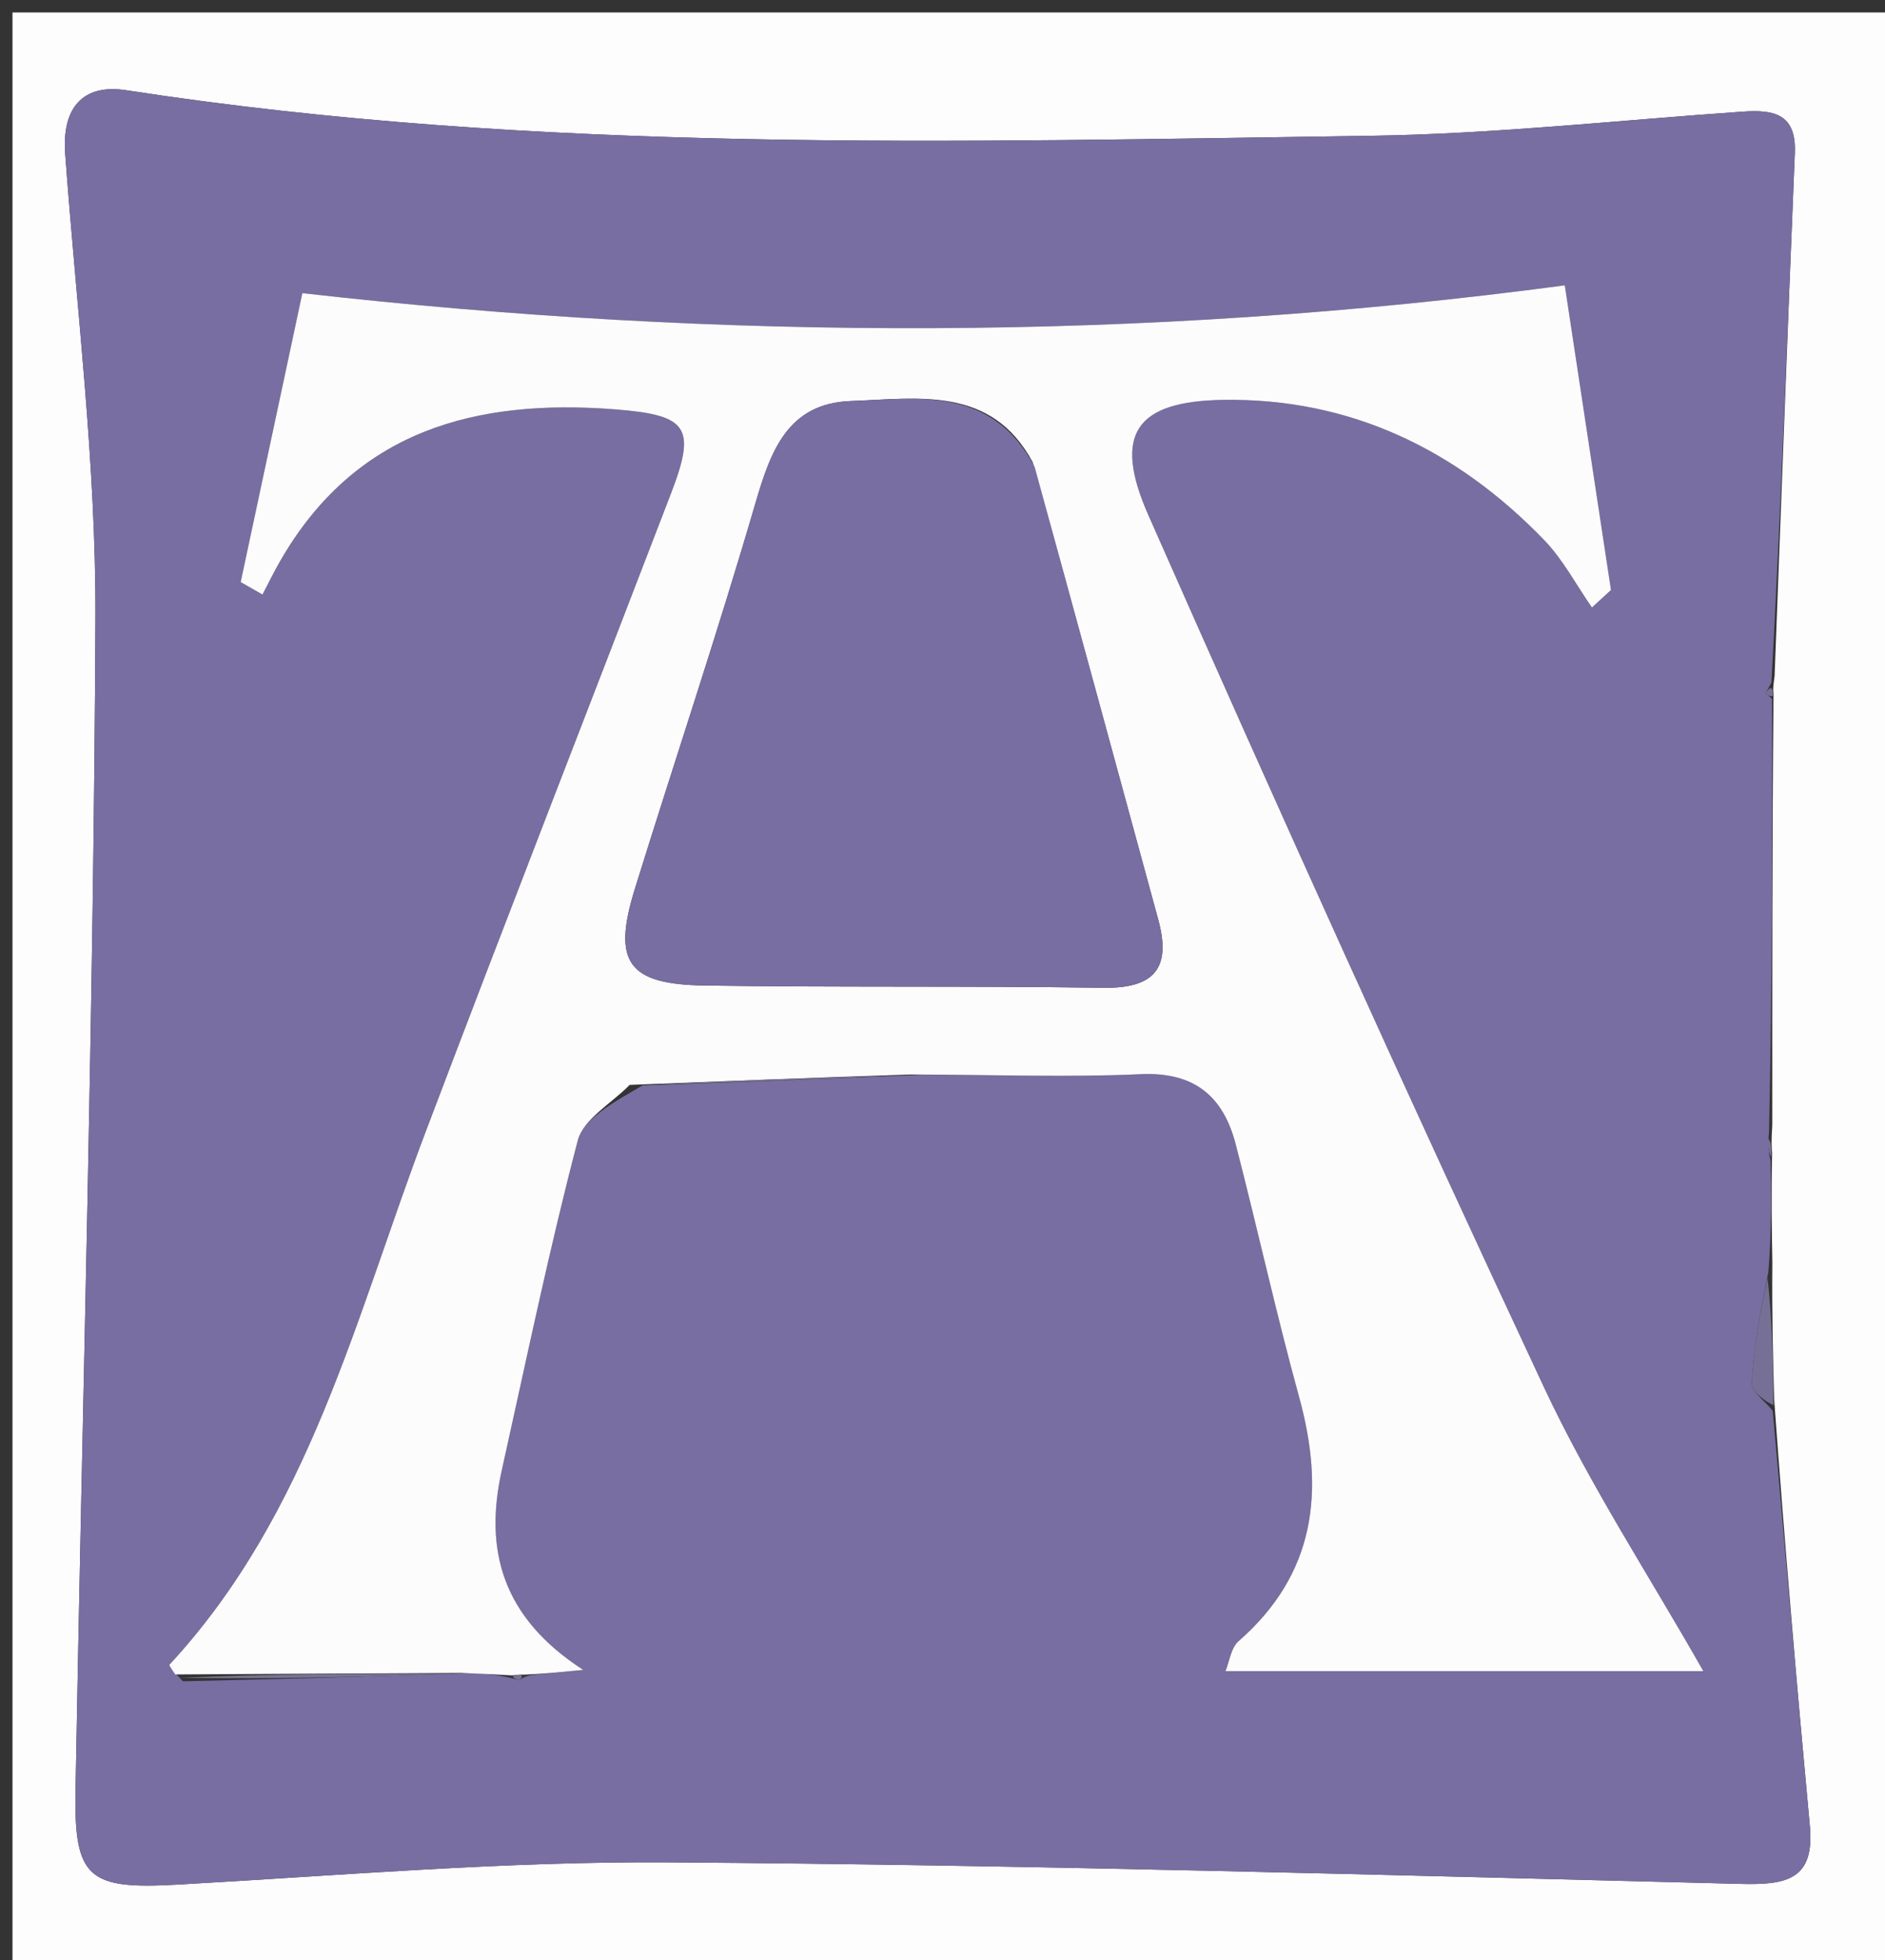
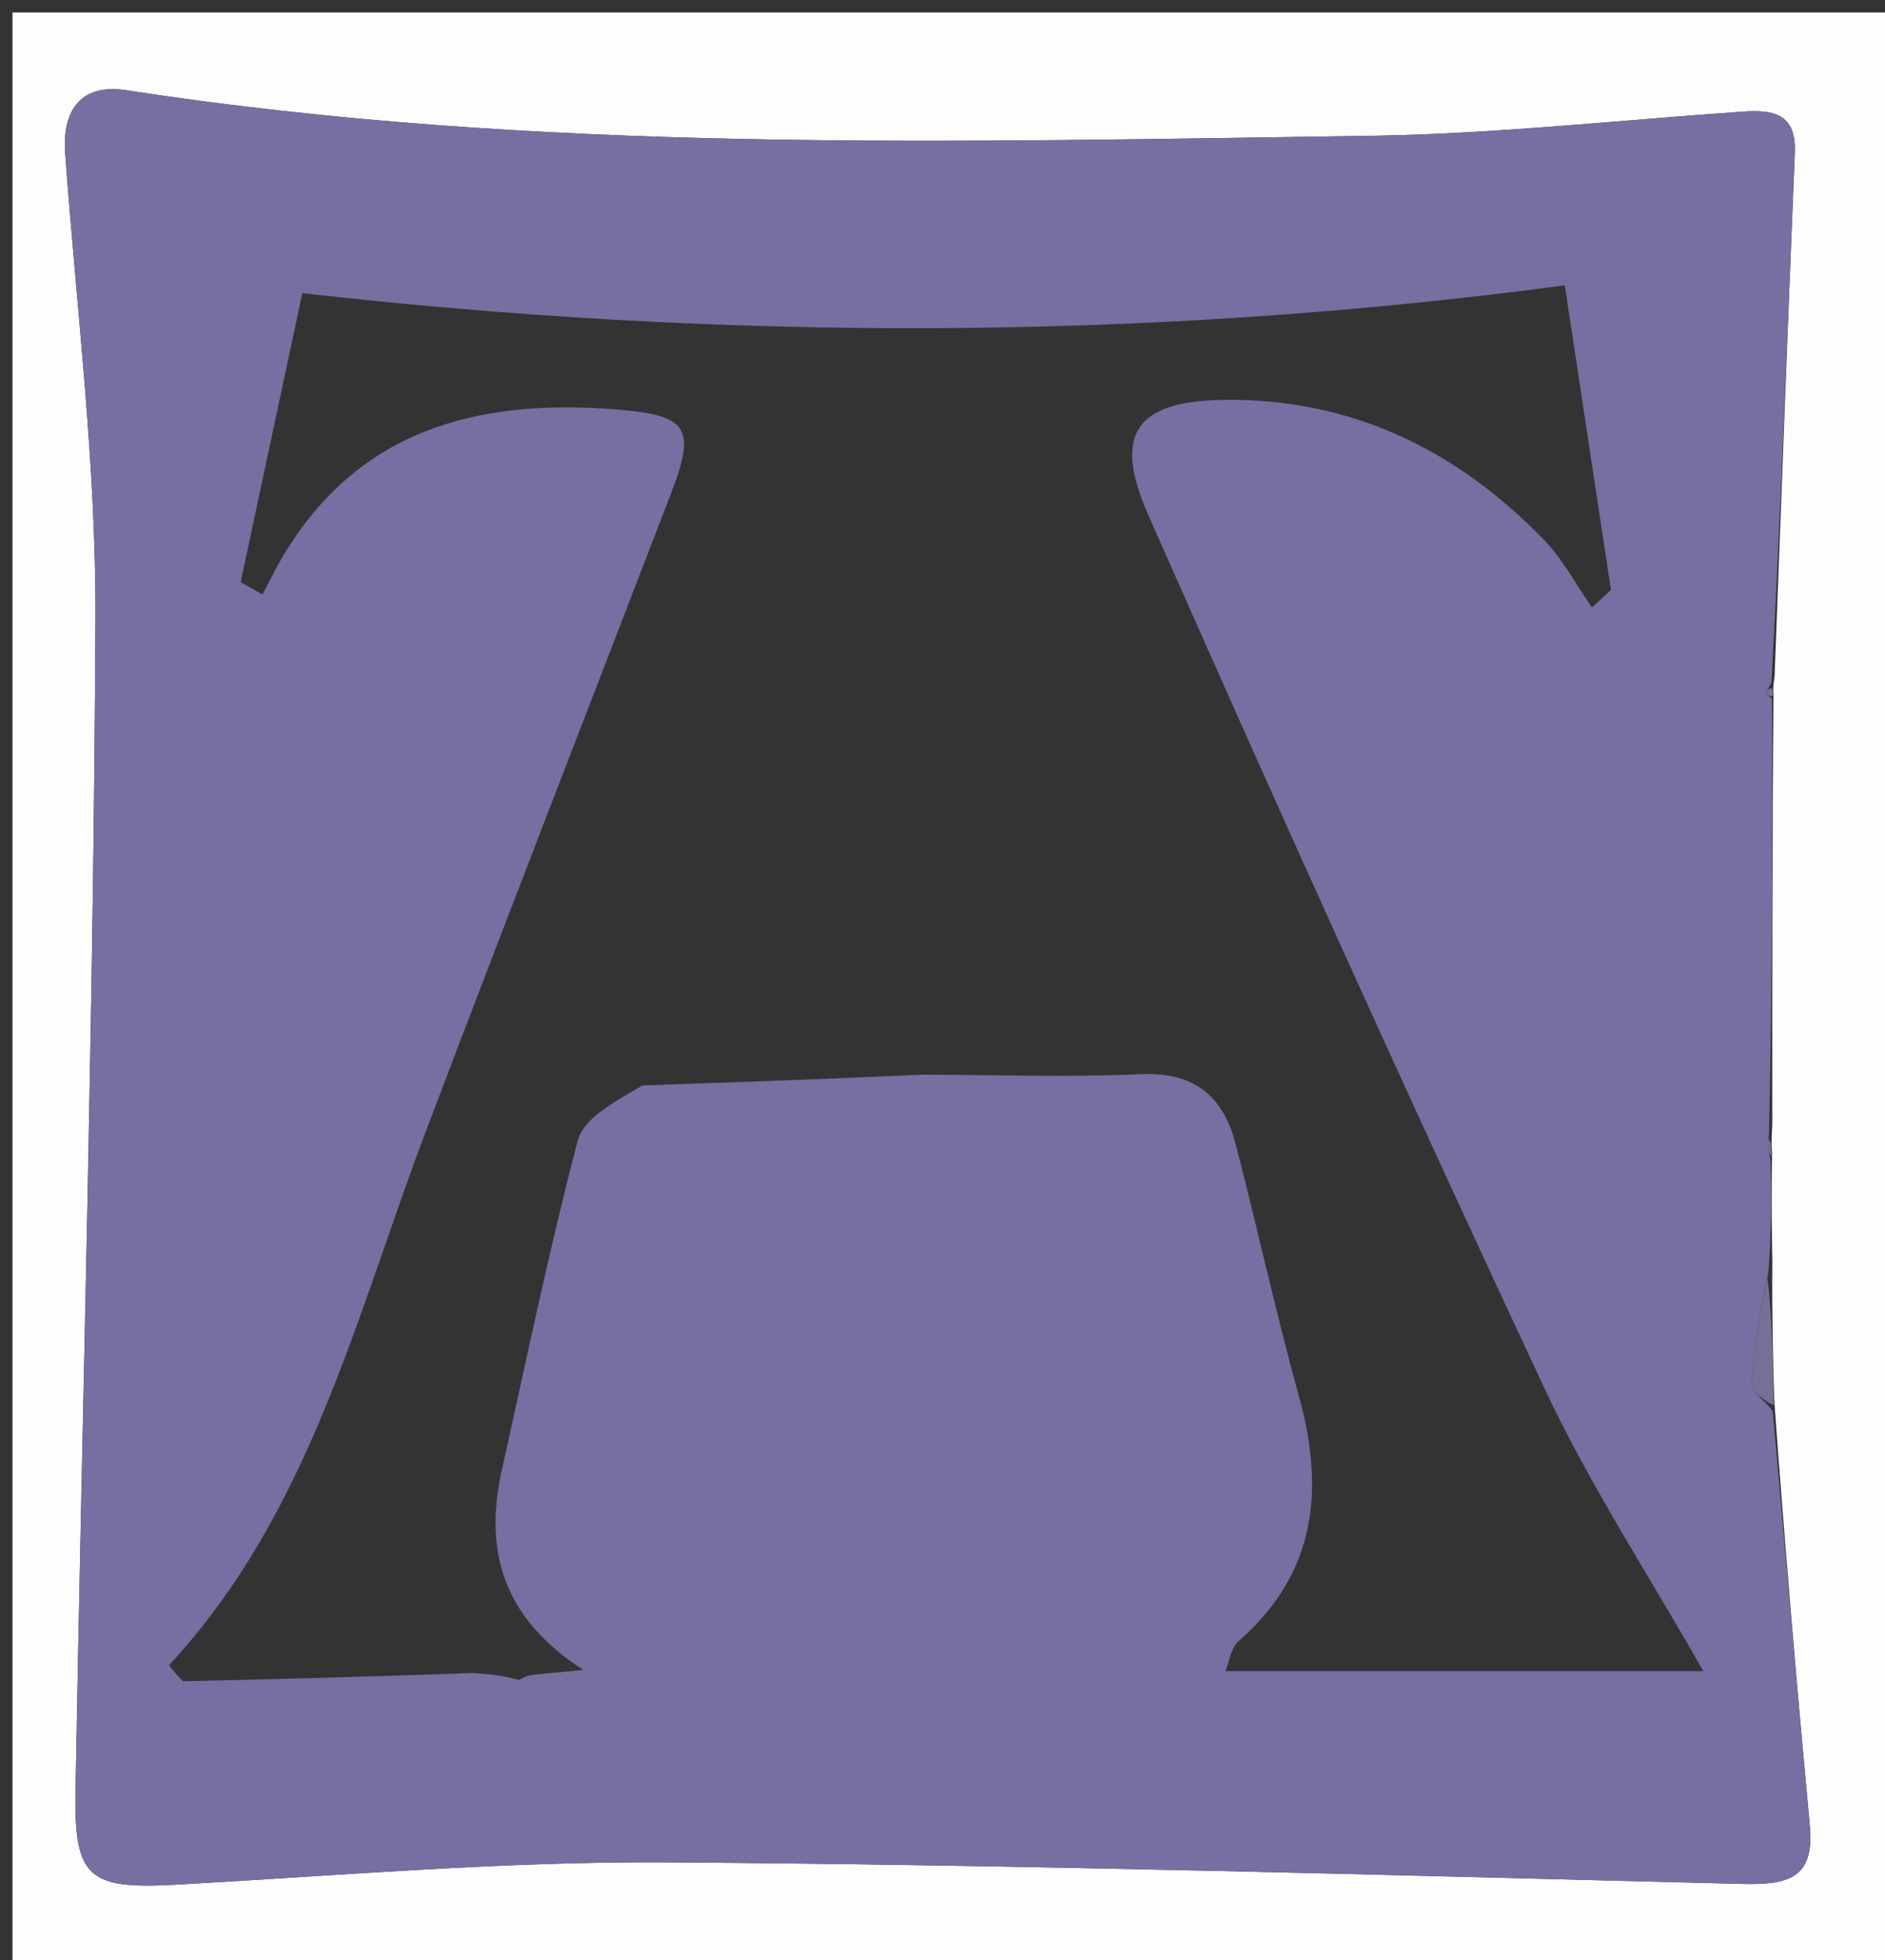
<svg xmlns="http://www.w3.org/2000/svg" version="1.1" id="Layer_1" x="0px" y="0px" width="100%" viewBox="0 0 151 157" enable-background="new 0 0 151 157" xml:space="preserve">
  <rect x="0" y="0" width="151" height="157" fill="#333333" stroke="none" />
  <path fill="#FDFDFE" opacity="1" stroke="none" d=" M152,60   C152,93 152,125.5 152,158   C101.667,158 51.333,158 1,158   C1,105.667 1,53.333 1,1   C51.333,1 101.667,1 152,1   C152,20.5 152,40 152,60  M142.155,54.152   C142.689,40.186 143.199,26.219 143.777,12.254   C143.909,9.065 142.026,8.774 139.586,8.943   C129.635,9.631 119.689,10.735 109.729,10.877   C76.469,11.352 43.176,12.319 10.105,7.226   C6.62,6.689 4.955,8.653 5.222,12.307   C6.131,24.728 7.7,37.158 7.645,49.579   C7.507,80.873 6.601,112.163 6.049,143.456   C5.925,150.468 7.117,151.339 14.209,150.941   C27.328,150.206 40.462,149.067 53.583,149.158   C82.21,149.356 110.835,150.164 139.456,150.884   C143.08,150.975 145.382,150.57 144.979,146.235   C143.949,135.159 142.994,124.076 142.121,112.087   C142.029,108.74 141.936,105.392 141.976,101.145   C141.93,98.42 141.884,95.694 141.959,92.328   C141.918,91.897 141.878,91.467 141.971,90.103   C141.967,78.731 141.963,67.359 142.071,55.5   C142.038,55.337 142.005,55.173 142.155,54.152  z" />
  <path fill="#786EA2" opacity="1" stroke="none" d=" M141.838,92.969   C141.884,95.694 141.93,98.42 141.654,101.889   C140.968,105.338 140.464,108.036 140.335,110.751   C140.301,111.471 141.419,112.246 142.008,112.996   C142.994,124.076 143.949,135.159 144.979,146.235   C145.382,150.57 143.08,150.975 139.456,150.884   C110.835,150.164 82.21,149.356 53.583,149.158   C40.462,149.067 27.328,150.206 14.209,150.941   C7.117,151.339 5.925,150.468 6.049,143.456   C6.601,112.163 7.507,80.873 7.645,49.579   C7.7,37.158 6.131,24.728 5.222,12.307   C4.955,8.653 6.62,6.689 10.105,7.226   C43.176,12.319 76.469,11.352 109.729,10.877   C119.689,10.735 129.635,9.631 139.586,8.943   C142.026,8.774 143.909,9.065 143.777,12.254   C143.199,26.219 142.689,40.186 141.902,54.667   C141.586,55.286 141.447,55.446 141.475,55.484   C141.612,55.67 141.793,55.823 141.958,55.988   C141.963,67.359 141.967,78.731 141.708,90.718   C141.576,91.879 141.707,92.424 141.838,92.969  M51.462,86.94   C58.626,86.69 65.79,86.441 73.89,86.072   C79.723,86.081 85.565,86.297 91.385,86.033   C95.675,85.839 97.99,87.799 98.987,91.645   C100.733,98.381 102.222,105.186 104.068,111.894   C106.131,119.388 105.412,126.026 99.223,131.44   C98.607,131.979 98.485,133.083 98.169,133.841   C111.545,133.841 124.577,133.841 136.444,133.841   C132.157,126.279 127.348,118.953 123.673,111.097   C112.84,87.942 102.314,64.641 91.988,41.255   C89.114,34.747 90.992,32.126 98.018,32.026   C108.178,31.881 116.712,36.012 123.709,43.266   C125.219,44.833 126.265,46.847 127.525,48.655   C128.033,48.188 128.541,47.721 129.049,47.254   C127.789,38.939 126.528,30.625 125.349,22.853   C91.71,27.349 57.845,27.293 24.22,23.479   C22.61,31.016 20.945,38.819 19.279,46.621   C19.861,46.953 20.444,47.286 21.026,47.618   C21.492,46.731 21.929,45.829 22.427,44.961   C28.461,34.447 38.118,31.914 49.308,32.789   C55.124,33.243 55.785,34.23 53.752,39.522   C47.208,56.561 40.569,73.564 34.105,90.634   C28.489,105.462 24.81,121.203 13.575,133.329   C13.517,133.392 13.876,133.841 14.653,134.658   C22.088,134.481 29.522,134.304 37.766,133.997   C38.853,134.06 39.94,134.124 41.197,134.461   C41.197,134.461 41.622,134.558 41.622,134.558   C41.622,134.558 41.963,134.242 42.685,134.141   C43.63,134.048 44.575,133.955 46.721,133.745   C40.198,129.535 38.78,124.112 40.194,117.765   C42.159,108.944 43.99,100.086 46.28,91.35   C46.734,89.619 49.005,88.366 51.462,86.94  z" />
  <path fill="#777096" opacity="1" stroke="none" d=" M142.065,112.541   C141.419,112.246 140.301,111.471 140.335,110.751   C140.464,108.036 140.968,105.338 141.587,102.34   C141.936,105.392 142.029,108.74 142.065,112.541  z" />
  <path fill="#777096" opacity="1" stroke="none" d=" M141.898,92.649   C141.707,92.424 141.576,91.879 141.641,91.185   C141.878,91.467 141.918,91.897 141.898,92.649  z" />
  <path fill="#777096" opacity="1" stroke="none" d=" M142.014,55.744   C141.793,55.823 141.612,55.67 141.475,55.484   C141.447,55.446 141.586,55.286 141.81,55.096   C142.005,55.173 142.038,55.337 142.014,55.744  z" />
-   <path fill="#FCFCFD" opacity="1" stroke="none" d=" M41.027,134.187   C39.94,134.124 38.853,134.06 36.901,133.989   C28.704,134.024 21.372,134.067 14.04,134.11   C13.876,133.841 13.517,133.392 13.575,133.329   C24.81,121.203 28.489,105.462 34.105,90.634   C40.569,73.564 47.208,56.561 53.752,39.522   C55.785,34.23 55.124,33.243 49.308,32.789   C38.118,31.914 28.461,34.447 22.427,44.961   C21.929,45.829 21.492,46.731 21.026,47.618   C20.444,47.286 19.861,46.953 19.279,46.621   C20.945,38.819 22.61,31.016 24.22,23.479   C57.845,27.293 91.71,27.349 125.349,22.853   C126.528,30.625 127.789,38.939 129.049,47.254   C128.541,47.721 128.033,48.188 127.525,48.655   C126.265,46.847 125.219,44.833 123.709,43.266   C116.712,36.012 108.178,31.881 98.018,32.026   C90.992,32.126 89.114,34.747 91.988,41.255   C102.314,64.641 112.84,87.942 123.673,111.097   C127.348,118.953 132.157,126.279 136.444,133.841   C124.577,133.841 111.545,133.841 98.169,133.841   C98.485,133.083 98.607,131.979 99.223,131.44   C105.412,126.026 106.131,119.388 104.068,111.894   C102.222,105.186 100.733,98.381 98.987,91.645   C97.99,87.799 95.675,85.839 91.385,86.033   C85.565,86.297 79.723,86.081 72.962,86.057   C64.835,86.326 57.636,86.609 50.438,86.892   C49.005,88.366 46.734,89.619 46.28,91.35   C43.99,100.086 42.159,108.944 40.194,117.765   C38.78,124.112 40.198,129.535 46.721,133.745   C44.575,133.955 43.63,134.048 42.093,134.122   C41.501,134.104 41.027,134.187 41.027,134.187  M82.725,37.017   C79.409,30.86 73.554,31.925 68.175,32.118   C63.068,32.302 61.725,36.157 60.485,40.406   C57.474,50.729 54.043,60.929 50.854,71.202   C49.043,77.037 50.277,78.839 56.434,78.931   C67.075,79.09 77.721,78.956 88.362,79.113   C92.45,79.174 93.854,77.572 92.779,73.64   C89.509,61.679 86.277,49.707 82.725,37.017  z" />
-   <path fill="#797295" opacity="1" stroke="none" d=" M14.347,134.384   C21.372,134.067 28.704,134.024 36.496,134.054   C29.522,134.304 22.088,134.481 14.347,134.384  z" />
-   <path fill="#7A7495" opacity="1" stroke="none" d=" M50.95,86.916   C57.636,86.609 64.835,86.326 72.494,86.117   C65.79,86.441 58.626,86.69 50.95,86.916  z" />
-   <path fill="#797295" opacity="1" stroke="none" d=" M41.112,134.324   C41.027,134.187 41.501,134.104 41.732,134.173   C41.963,134.242 41.622,134.558 41.622,134.558   C41.622,134.558 41.197,134.461 41.112,134.324  z" />
-   <path fill="#786EA2" opacity="1" stroke="none" d=" M82.878,37.378   C86.277,49.707 89.509,61.679 92.779,73.64   C93.854,77.572 92.45,79.174 88.362,79.113   C77.721,78.956 67.075,79.09 56.434,78.931   C50.277,78.839 49.043,77.037 50.854,71.202   C54.043,60.929 57.474,50.729 60.485,40.406   C61.725,36.157 63.068,32.302 68.175,32.118   C73.554,31.925 79.409,30.86 82.878,37.378  z" />
+   <path fill="#7A7495" opacity="1" stroke="none" d=" M50.95,86.916   C65.79,86.441 58.626,86.69 50.95,86.916  z" />
</svg>